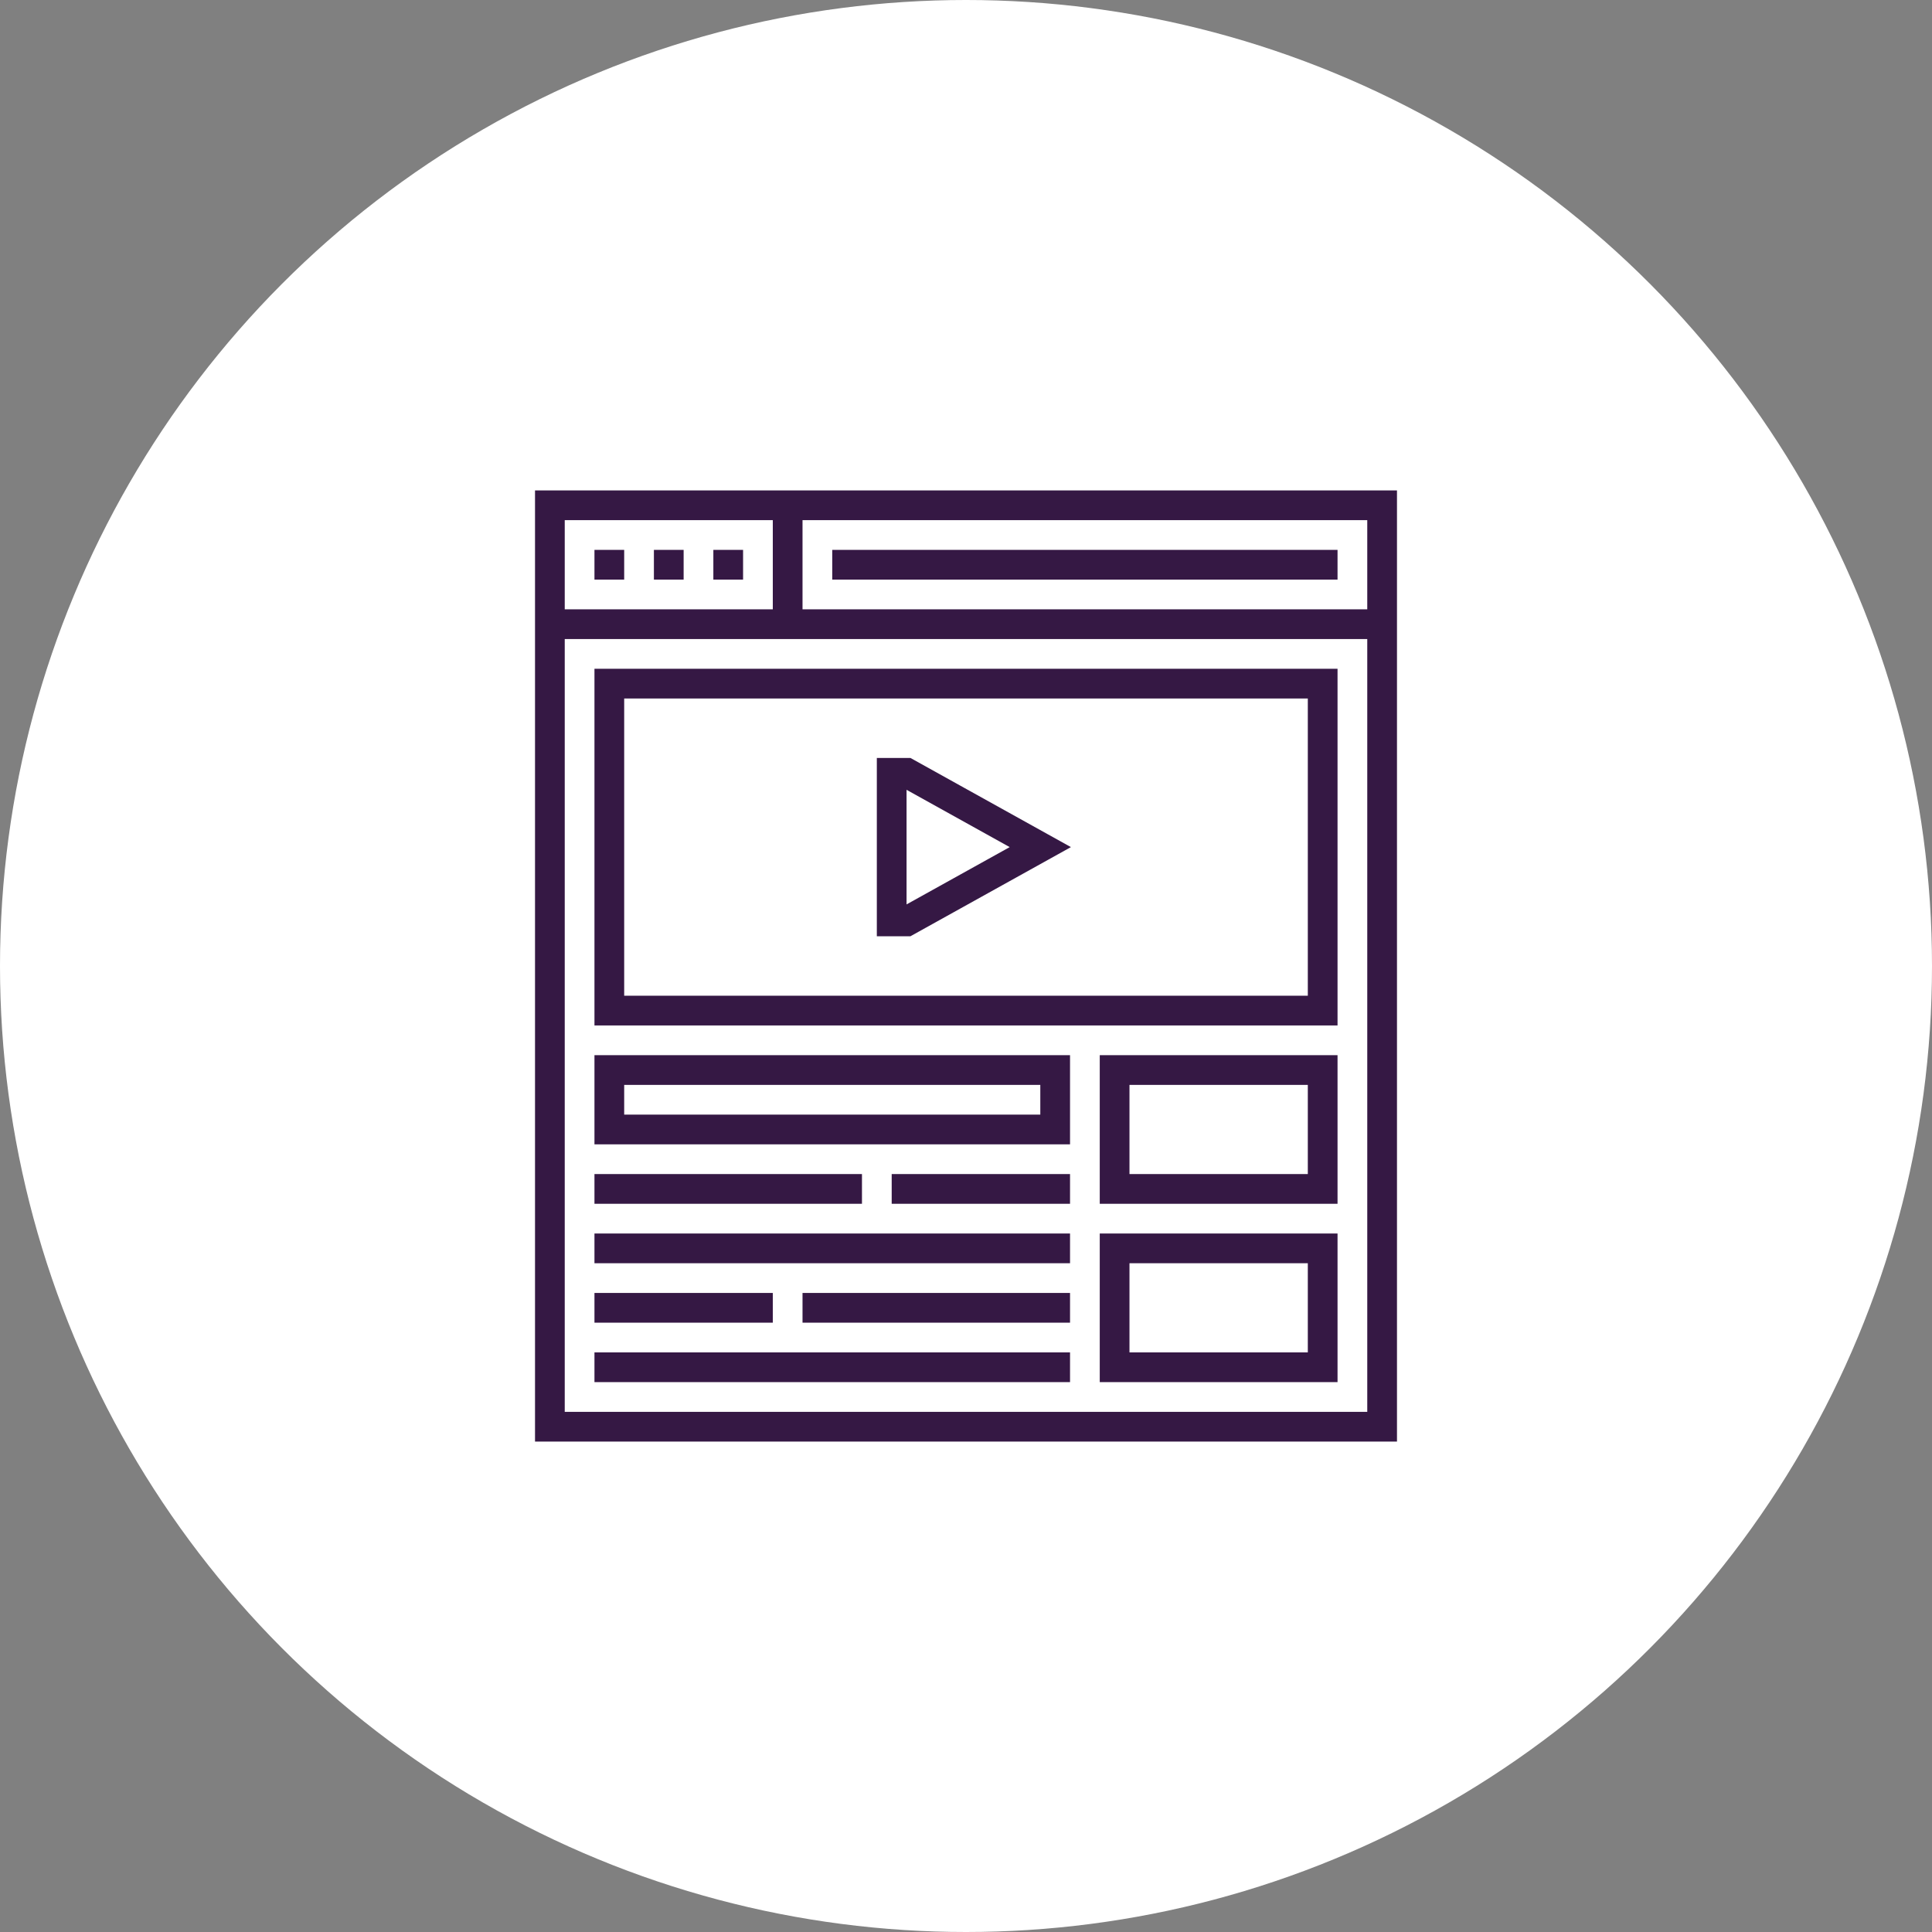
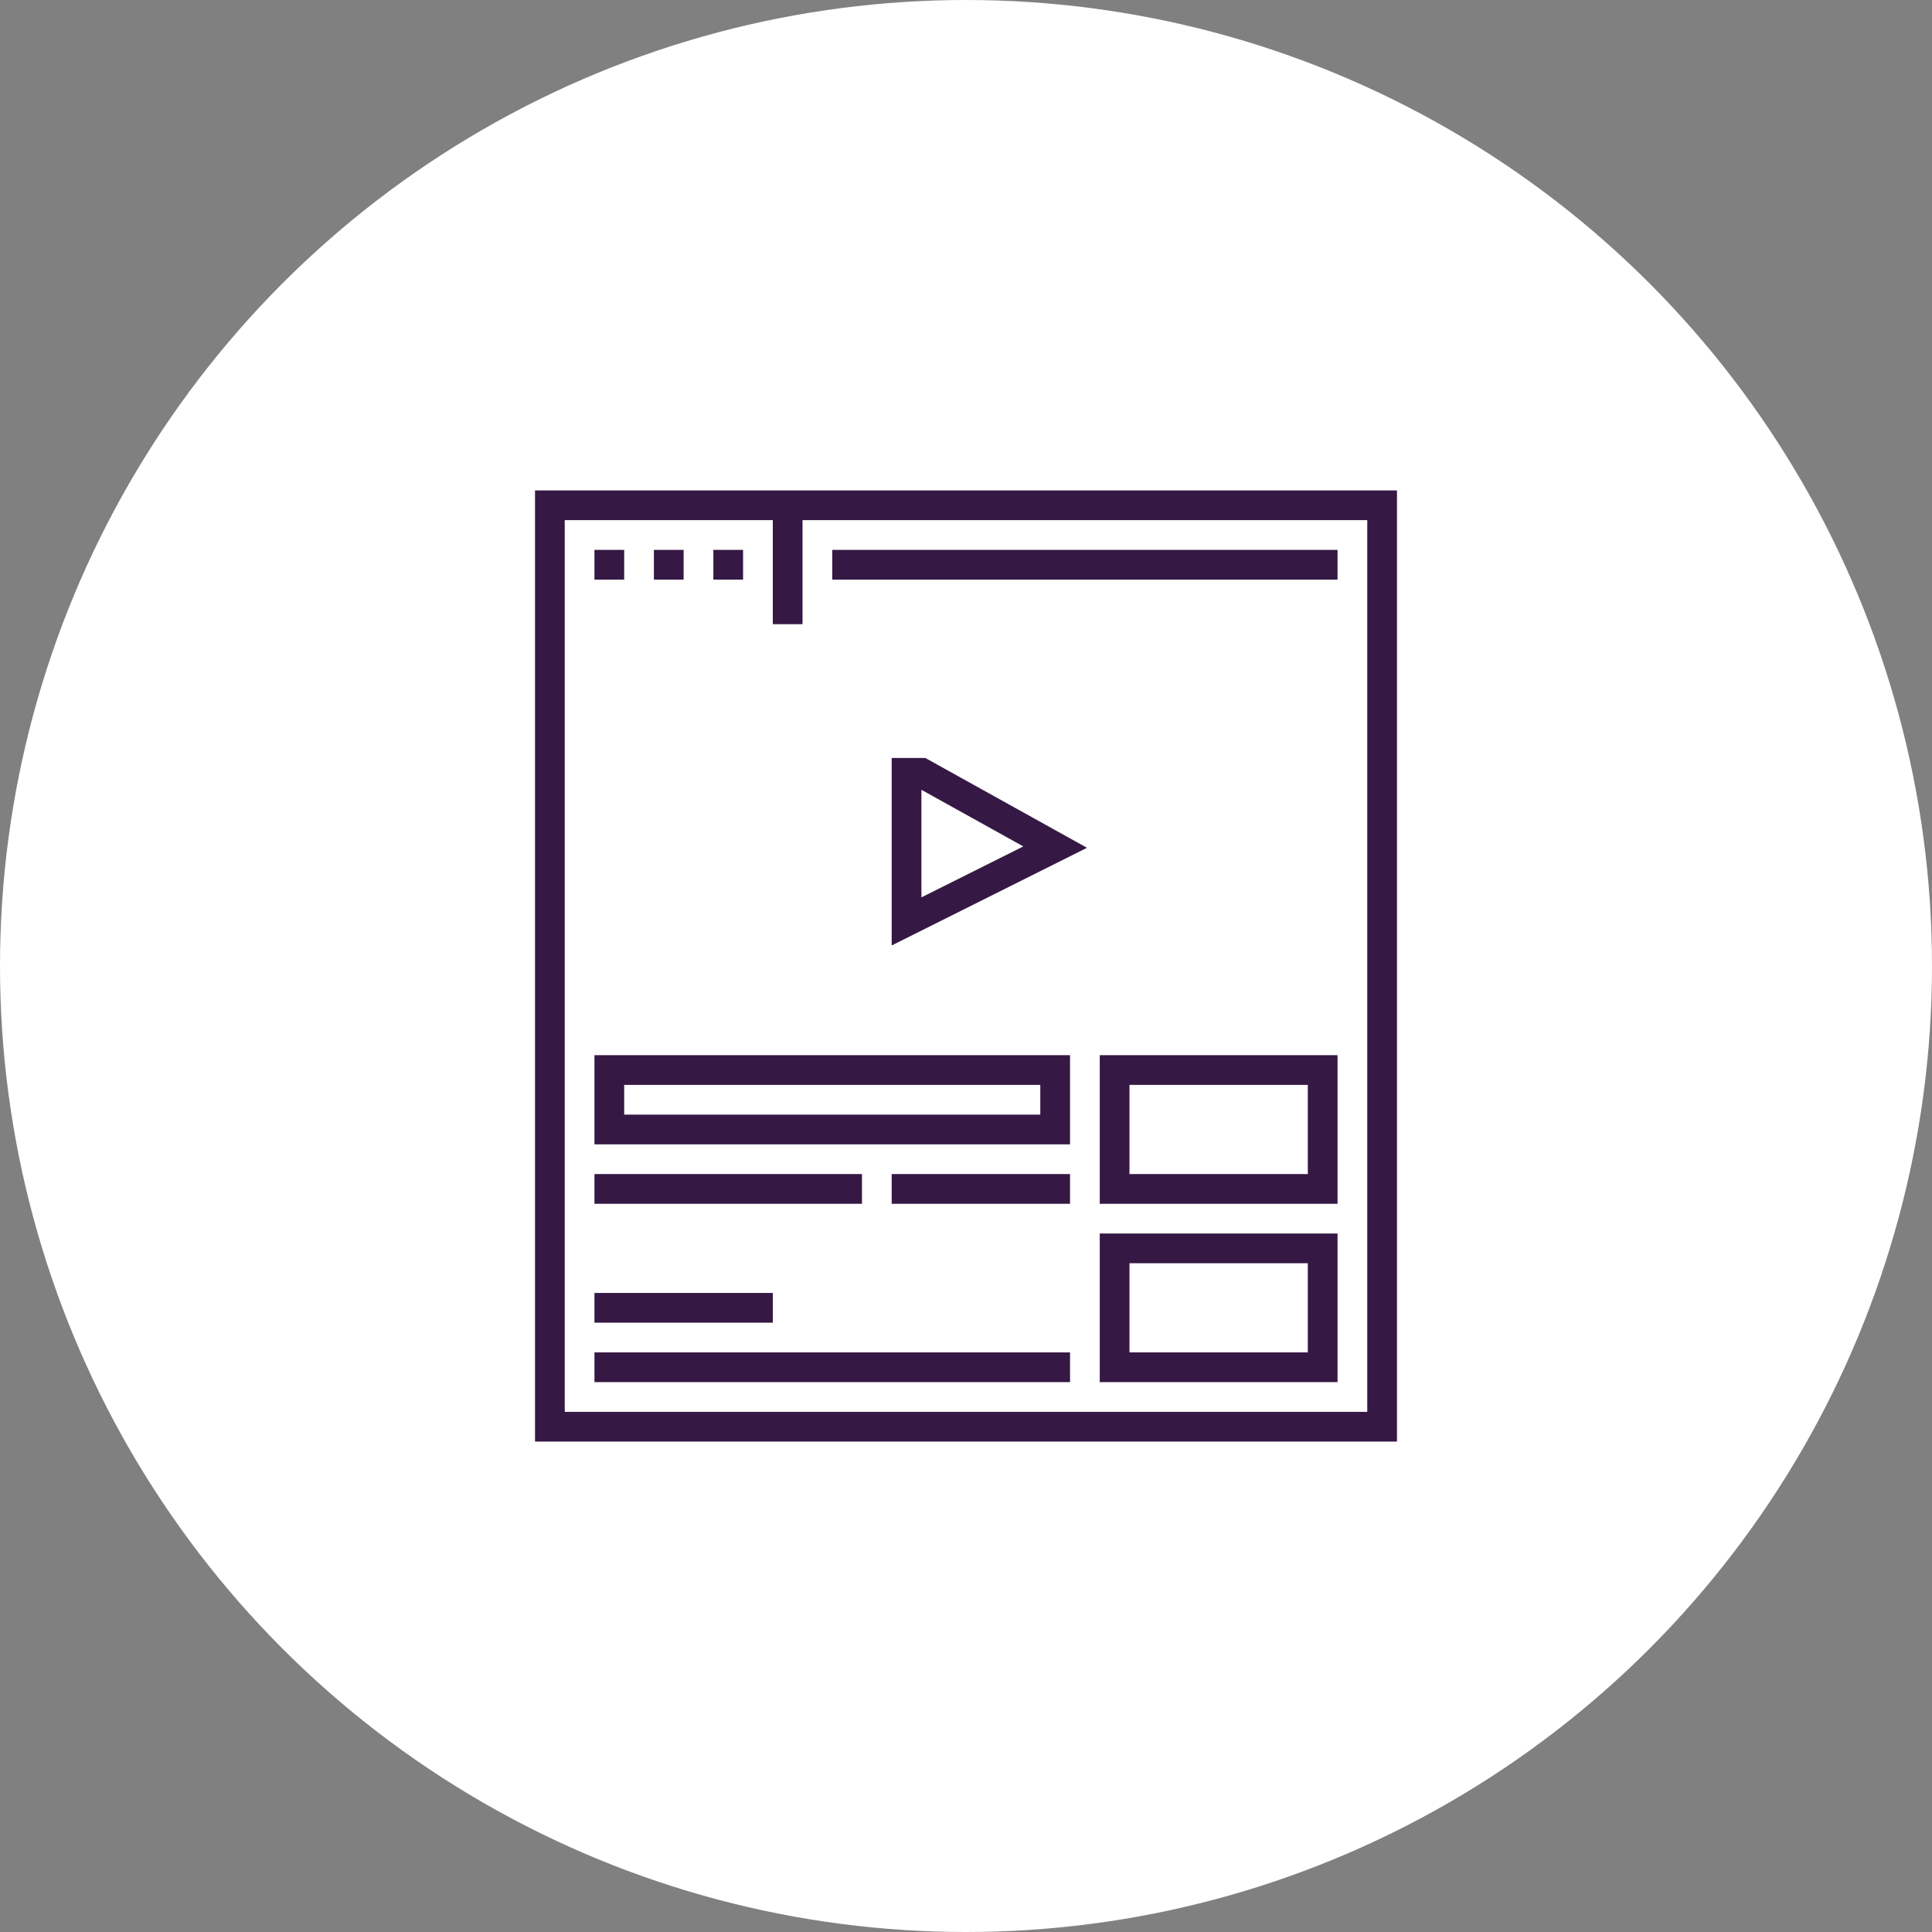
<svg xmlns="http://www.w3.org/2000/svg" width="130" height="130" viewBox="0 0 130 130">
  <rect x="0" y="0" width="130" height="130" fill="#808080" stroke="none" />
  <defs>
    <clipPath id="clip-path">
      <rect id="Rectangle_2530" data-name="Rectangle 2530" width="58" height="64" fill="none" stroke="#351844" stroke-width="1" />
    </clipPath>
  </defs>
  <g id="Group_13691" data-name="Group 13691" transform="translate(-445 -17115)">
    <circle id="Ellipse_919" data-name="Ellipse 919" cx="65" cy="65" r="65" transform="translate(445 17115)" fill="#fff" />
    <g id="Group_13653" data-name="Group 13653" transform="translate(481 17148)">
      <g id="Group_13650" data-name="Group 13650">
        <g id="Group_13649" data-name="Group 13649" clip-path="url(#clip-path)">
          <rect id="Rectangle_2529" data-name="Rectangle 2529" width="56" height="62" transform="translate(1 1)" fill="none" stroke="#351844" stroke-width="2" />
-           <line id="Line_706" data-name="Line 706" x2="56" transform="translate(1 9)" fill="none" stroke="#351844" stroke-width="2" />
        </g>
      </g>
      <line id="Line_707" data-name="Line 707" x2="2" transform="translate(4 5)" fill="none" stroke="#351844" stroke-width="2" />
      <line id="Line_708" data-name="Line 708" x2="2" transform="translate(8 5)" fill="none" stroke="#351844" stroke-width="2" />
      <line id="Line_709" data-name="Line 709" x2="2" transform="translate(12 5)" fill="none" stroke="#351844" stroke-width="2" />
      <g id="Group_13652" data-name="Group 13652">
        <g id="Group_13651" data-name="Group 13651" clip-path="url(#clip-path)">
          <line id="Line_710" data-name="Line 710" y2="8" transform="translate(17 1)" fill="none" stroke="#351844" stroke-width="2" />
        </g>
      </g>
      <line id="Line_711" data-name="Line 711" x2="34" transform="translate(20 5)" fill="none" stroke="#351844" stroke-width="2" />
-       <rect id="Rectangle_2532" data-name="Rectangle 2532" width="48" height="22" transform="translate(5 13)" fill="none" stroke="#351844" stroke-width="2" />
      <rect id="Rectangle_2533" data-name="Rectangle 2533" width="14" height="8" transform="translate(39 39)" fill="none" stroke="#351844" stroke-width="2" />
      <rect id="Rectangle_2534" data-name="Rectangle 2534" width="14" height="8" transform="translate(39 51)" fill="none" stroke="#351844" stroke-width="2" />
-       <line id="Line_712" data-name="Line 712" x2="32" transform="translate(4 51)" fill="none" stroke="#351844" stroke-width="2" />
      <line id="Line_713" data-name="Line 713" x2="12" transform="translate(4 55)" fill="none" stroke="#351844" stroke-width="2" />
-       <line id="Line_714" data-name="Line 714" x2="18" transform="translate(18 55)" fill="none" stroke="#351844" stroke-width="2" />
      <line id="Line_715" data-name="Line 715" x2="18" transform="translate(4 47)" fill="none" stroke="#351844" stroke-width="2" />
      <line id="Line_716" data-name="Line 716" x2="12" transform="translate(24 47)" fill="none" stroke="#351844" stroke-width="2" />
      <line id="Line_717" data-name="Line 717" x2="32" transform="translate(4 59)" fill="none" stroke="#351844" stroke-width="2" />
-       <path id="Path_7036" data-name="Path 7036" d="M25,29H24V19h1l9,5Z" fill="none" stroke="#351844" stroke-width="2" />
+       <path id="Path_7036" data-name="Path 7036" d="M25,29V19h1l9,5Z" fill="none" stroke="#351844" stroke-width="2" />
      <rect id="Rectangle_2535" data-name="Rectangle 2535" width="30" height="4" transform="translate(5 39)" fill="none" stroke="#351844" stroke-width="2" />
    </g>
  </g>
</svg>